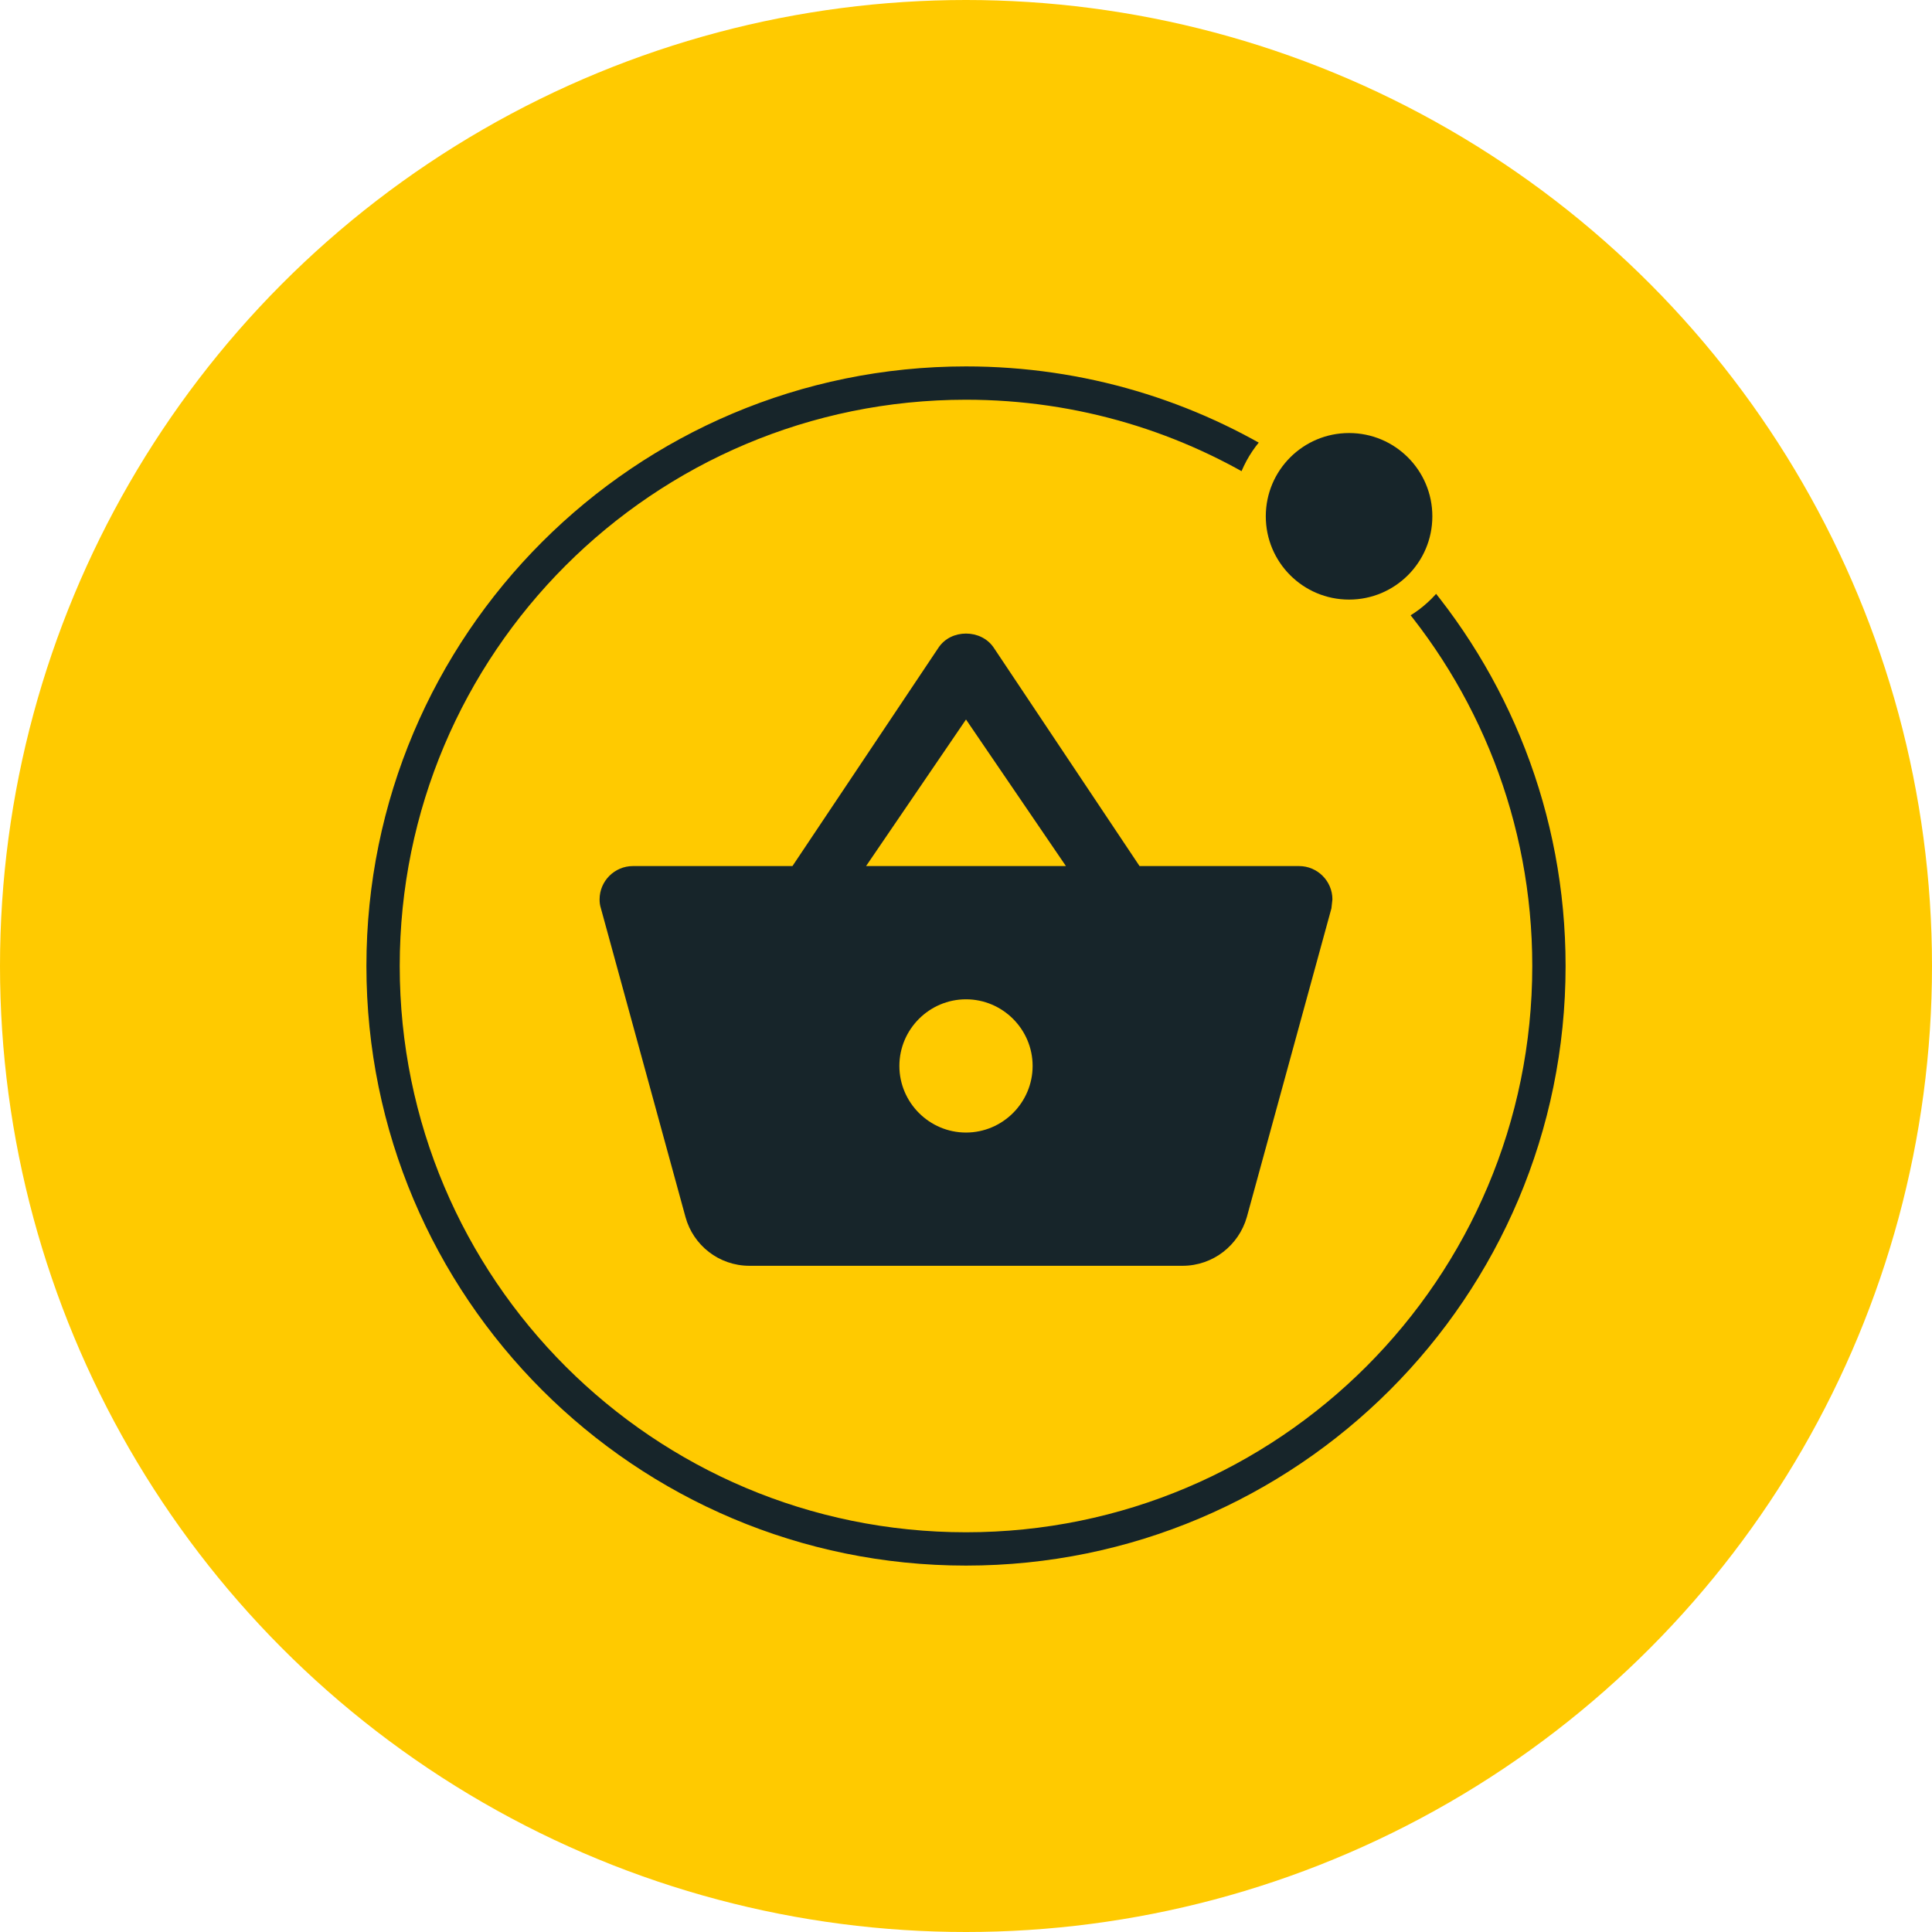
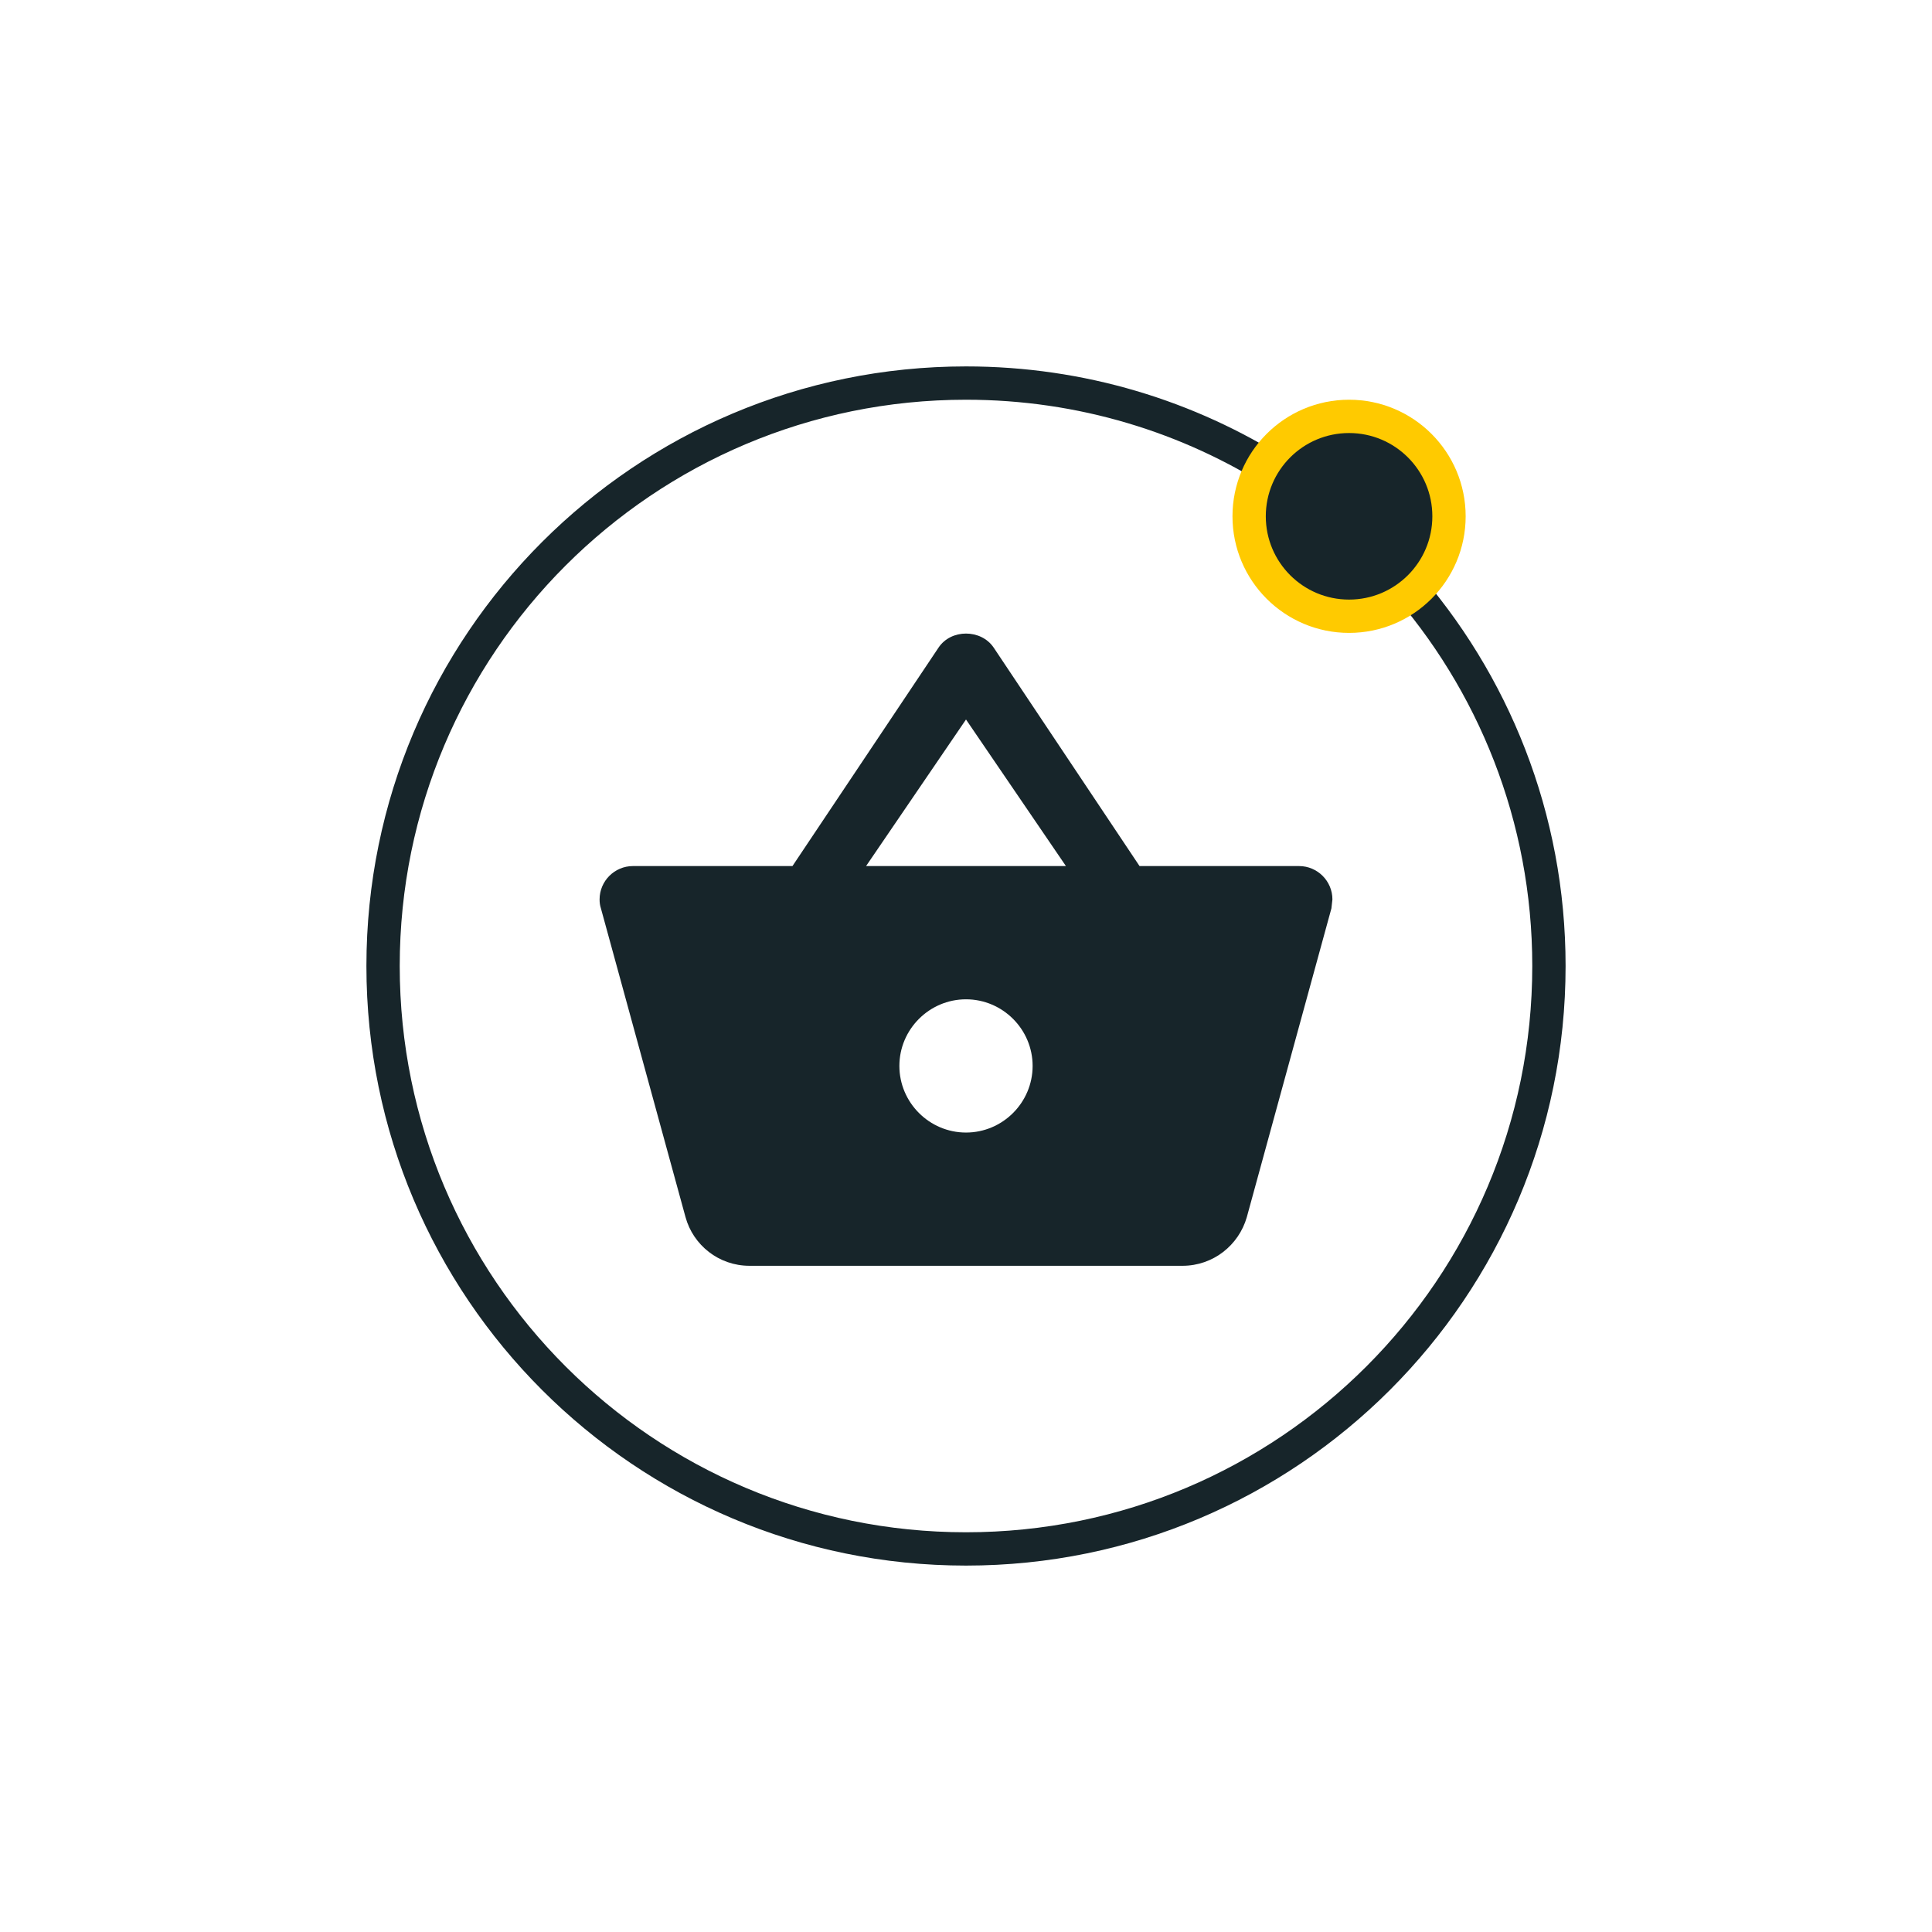
<svg xmlns="http://www.w3.org/2000/svg" width="58" height="58" viewBox="0 0 58 58" fill="none">
-   <circle cx="29" cy="29" r="29" fill="#FFCA00" />
  <path d="M46 29C46 38.389 38.389 46 29 46C19.611 46 12 38.389 12 29C12 19.611 19.611 12 29 12C32.366 12 35.503 12.978 38.143 14.665C38.256 14.345 38.434 14.054 38.659 13.809C35.868 12.03 32.554 11 29 11C19.059 11 11 19.059 11 29C11 38.941 19.059 47 29 47C38.941 47 47 38.941 47 29C47 24.414 45.285 20.229 42.461 17.05C42.253 17.313 41.993 17.534 41.697 17.695C44.374 20.7 46 24.66 46 29Z" fill="#17252A" />
  <circle cx="40.5" cy="15.5" r="3" fill="#17252A" stroke="#FFCA00" />
-   <path d="M34.21 26L29.83 19.44C29.64 19.16 29.32 19.02 29 19.02C28.68 19.02 28.36 19.16 28.17 19.45L23.79 26H19C18.45 26 18 26.45 18 27C18 27.09 18.01 27.18 18.04 27.27L20.58 36.54C20.81 37.38 21.58 38 22.5 38H35.5C36.42 38 37.19 37.38 37.43 36.54L39.97 27.27L40 27C40 26.45 39.55 26 39 26H34.21ZM26 26L29 21.6L32 26H26ZM29 34C27.9 34 27 33.1 27 32C27 30.9 27.9 30 29 30C30.1 30 31 30.9 31 32C31 33.1 30.1 34 29 34Z" fill="#17252A" />
+   <path d="M34.21 26L29.83 19.44C29.64 19.16 29.32 19.02 29 19.02C28.68 19.02 28.36 19.16 28.17 19.45L23.79 26H19C18.45 26 18 26.45 18 27C18 27.09 18.01 27.18 18.04 27.27L20.58 36.54C20.81 37.38 21.58 38 22.5 38H35.5C36.42 38 37.19 37.38 37.43 36.54L39.97 27.27L40 27C40 26.45 39.55 26 39 26ZM26 26L29 21.6L32 26H26ZM29 34C27.9 34 27 33.1 27 32C27 30.9 27.9 30 29 30C30.1 30 31 30.9 31 32C31 33.1 30.1 34 29 34Z" fill="#17252A" />
</svg>